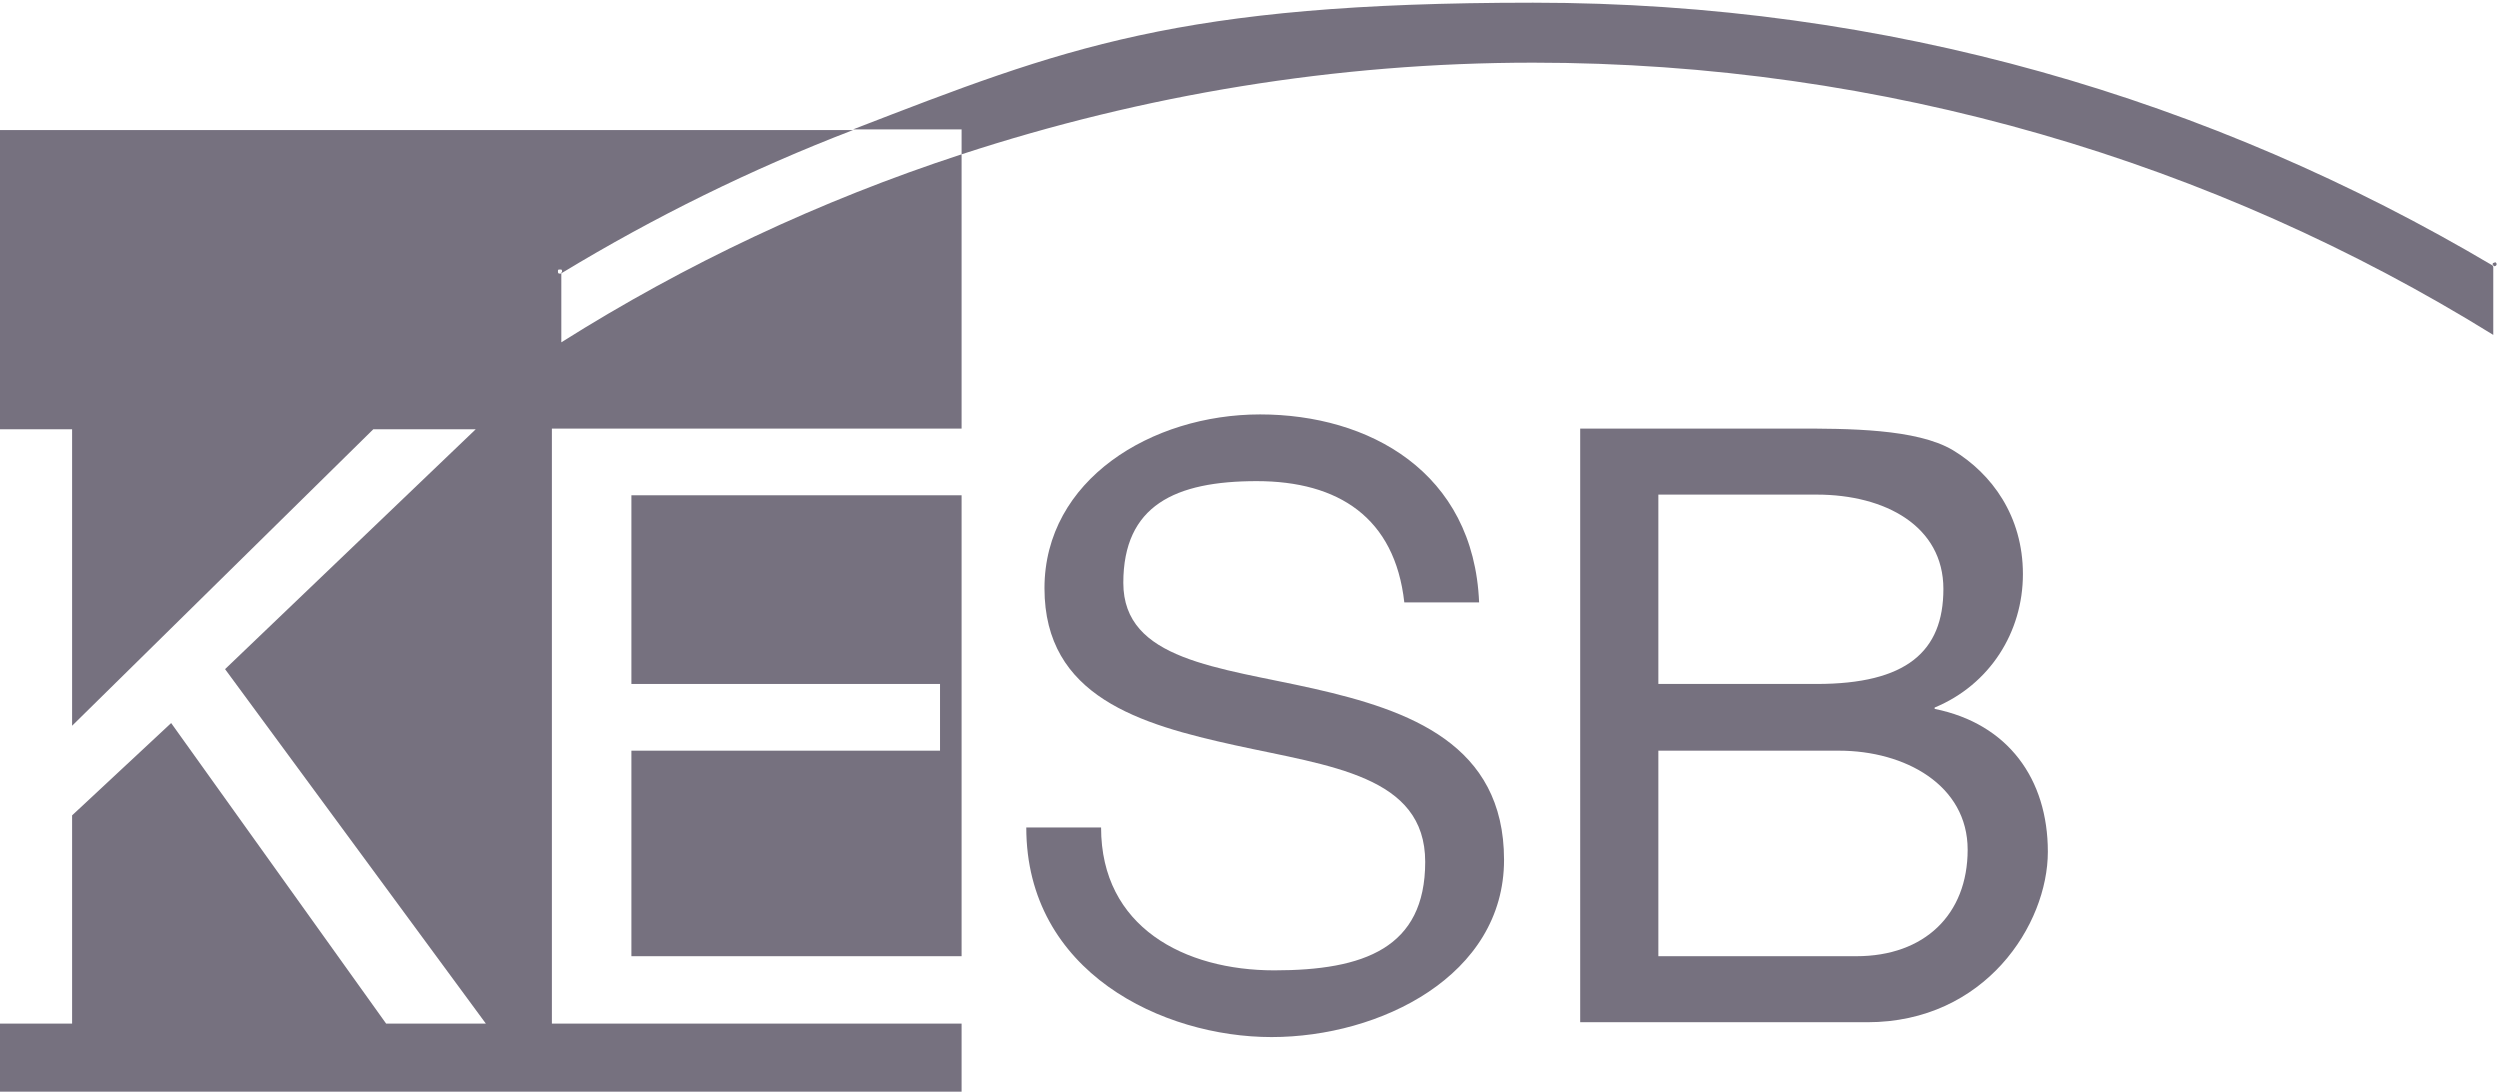
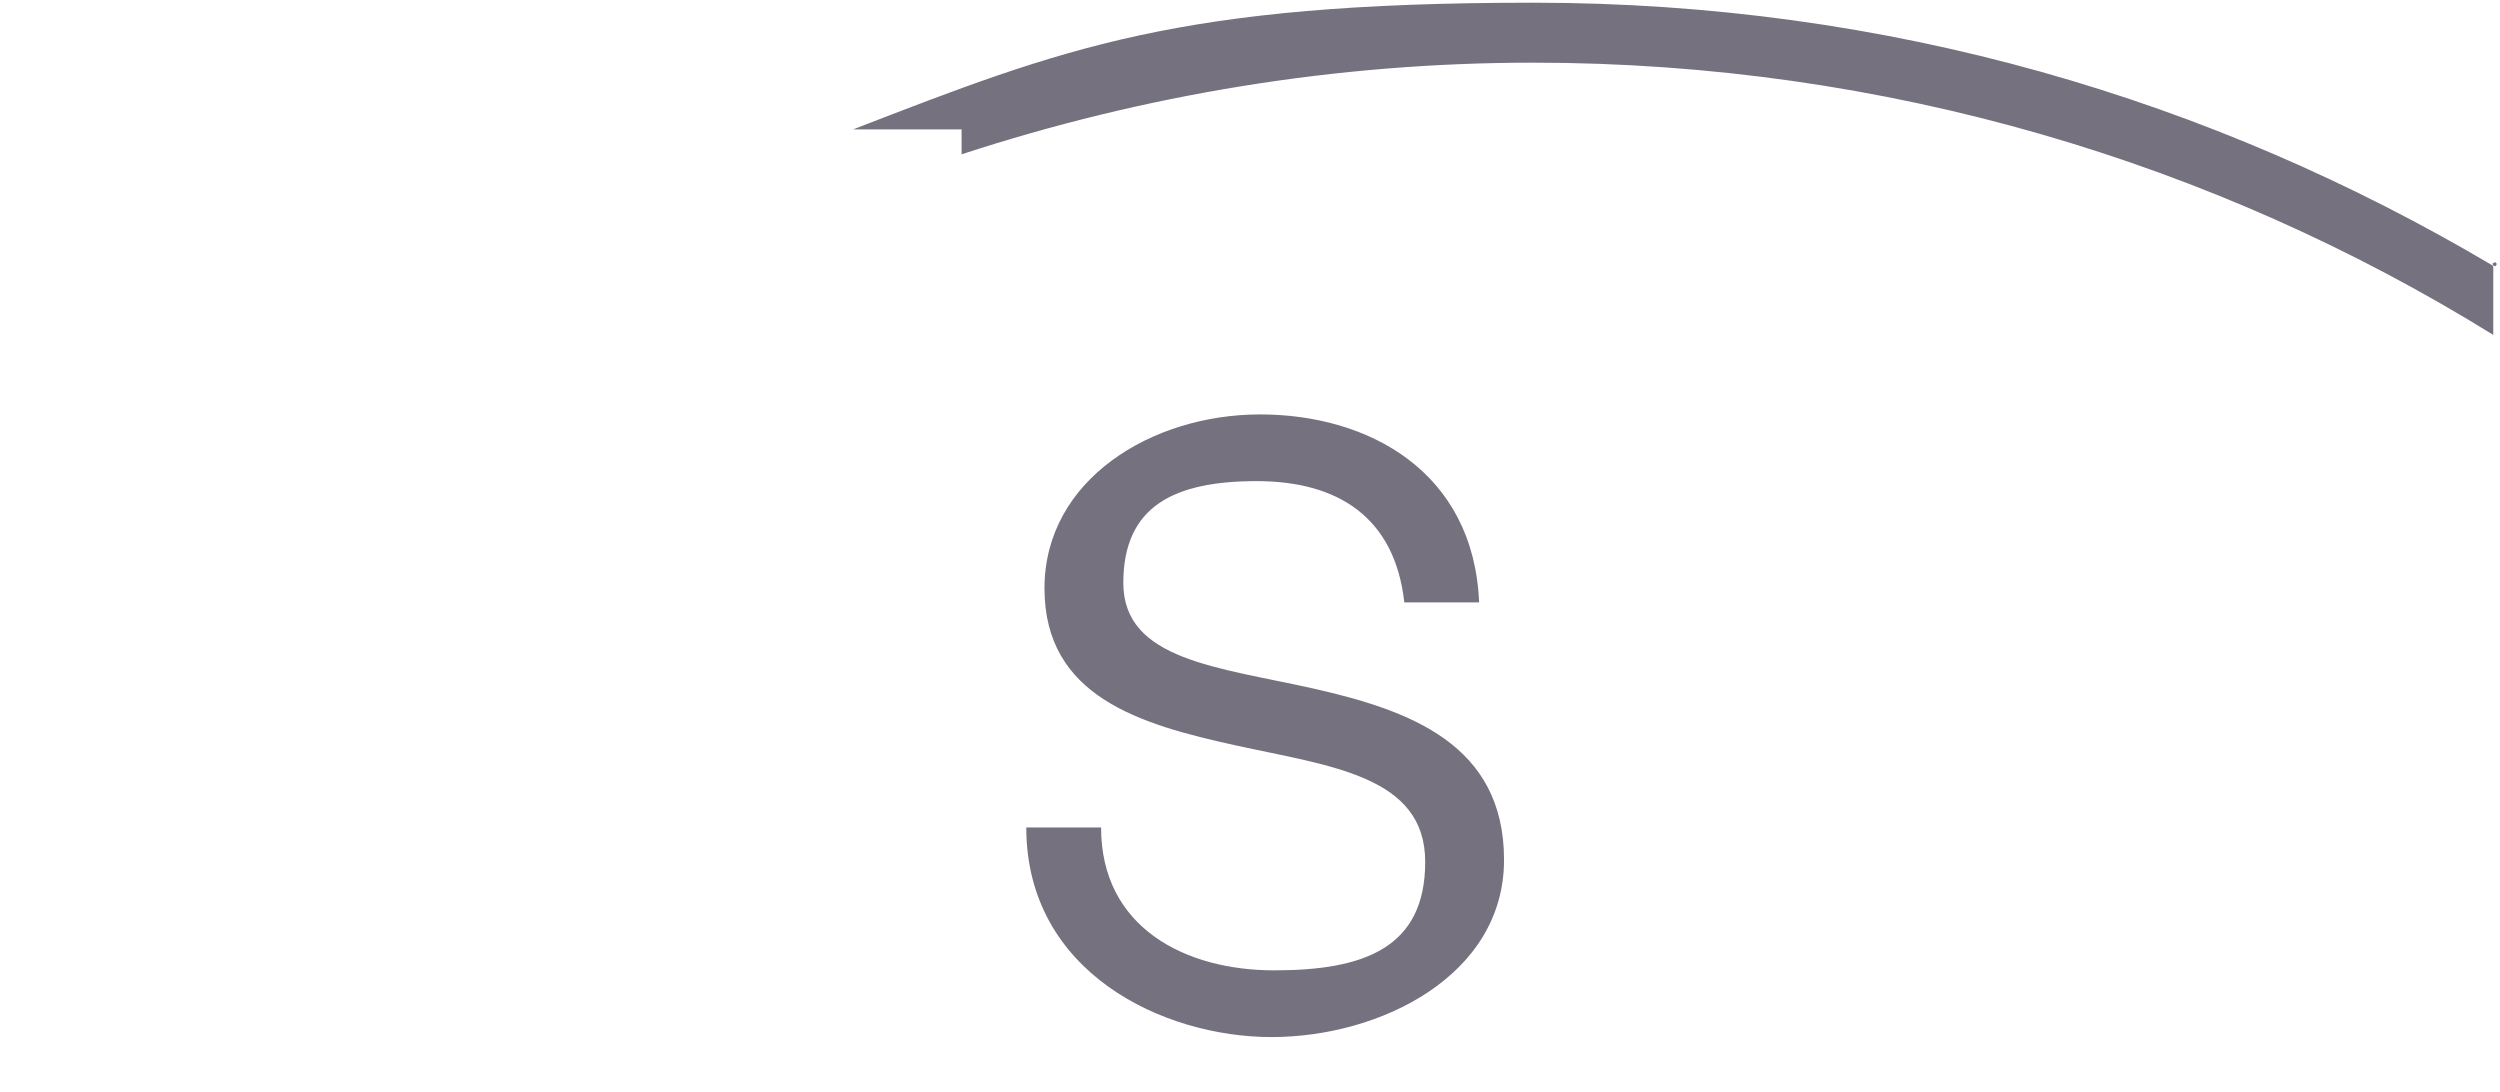
<svg xmlns="http://www.w3.org/2000/svg" id="KESB" viewBox="0 0 371 162">
  <defs>
    <style> .st0 { fill: #76717f; } </style>
  </defs>
  <g id="Gelb">
    <path class="st0" d="M208.4,89.4c-1.4-12.6-9.8-18-21.9-18s-19.8,3.6-19.8,15.1,14.1,12.5,28.3,15.7c14.1,3.2,28.2,8.2,28.2,25.4s-18.4,26.3-34.5,26.3-36.4-9.6-36.4-31.1h11.1c0,14.8,12.4,21.2,25.7,21.2s22.4-3.3,22.4-16.1-14.1-14.2-28.2-17.3c-14.1-3.1-28.3-7.2-28.3-23.3s15.9-25.8,32-25.8,31.7,8.5,32.5,27.9h-11.1,0Z" />
-     <path class="st0" d="M234.4,63.6h32c7.8,0,18,0,23.4,3.2,5.8,3.5,10.4,9.8,10.4,18.4s-4.9,16.4-13.1,19.8v.2c10.9,2.2,16.8,10.4,16.8,21.2s-9.3,25.3-26.8,25.3h-42.6V63.6h0ZM246.1,101.5h23.5c13.3,0,18.8-4.8,18.8-14.1s-8.6-14-18.8-14h-23.5v28h0ZM246.1,141.9h29.4c10.1,0,16.5-6.2,16.5-15.8s-9.3-14.7-19.1-14.7h-26.8v30.5h0Z" />
    <g>
-       <polygon class="st0" points="93.7 101.5 139.5 101.5 139.5 111.4 93.7 111.4 93.7 141.9 142.7 141.9 142.7 73.5 93.7 73.5 93.7 101.5" />
-       <path class="st0" d="M83.4,40.5h0c13.7-8.3,28.1-15.4,43.2-21.2H0v44.4h10.7v44l44.7-44h15.2l-37.2,35.6,38.7,52.6h-14.8l-31.9-44.6-14.7,13.7v30.9H0v10.1h142.7v-10.1h-60.8V63.6h60.8V22.9c-21.1,6.9-41,16.3-59.4,27.9v-10.4h.1ZM83.1,40.6c-.2,0-.3,0-.3-.3s0-.3.3-.3.3,0,.3.3,0,.3-.3.3Z" />
      <path class="st0" d="M369.9,39.4C328.2,14.7,280.2.4,227.5.4s-69.6,6.7-100.9,18.8h16.1v3.7c26.9-8.8,55.5-13.6,84.8-13.6,52.2,0,101.2,14.8,142.5,40.4v-10.1s0,0-.1-.2Z" />
-       <path class="st0" d="M370.2,39c-.2,0-.3,0-.3.3s0,0,0,0h.1c0,.2.1.2.2.2.2,0,.3-.2.3-.3s-.1-.3-.3-.3h0Z" />
+       <path class="st0" d="M370.2,39c-.2,0-.3,0-.3.3s0,0,0,0h.1c0,.2.1.2.2.2.2,0,.3-.2.3-.3s-.1-.3-.3-.3h0" />
    </g>
  </g>
</svg>